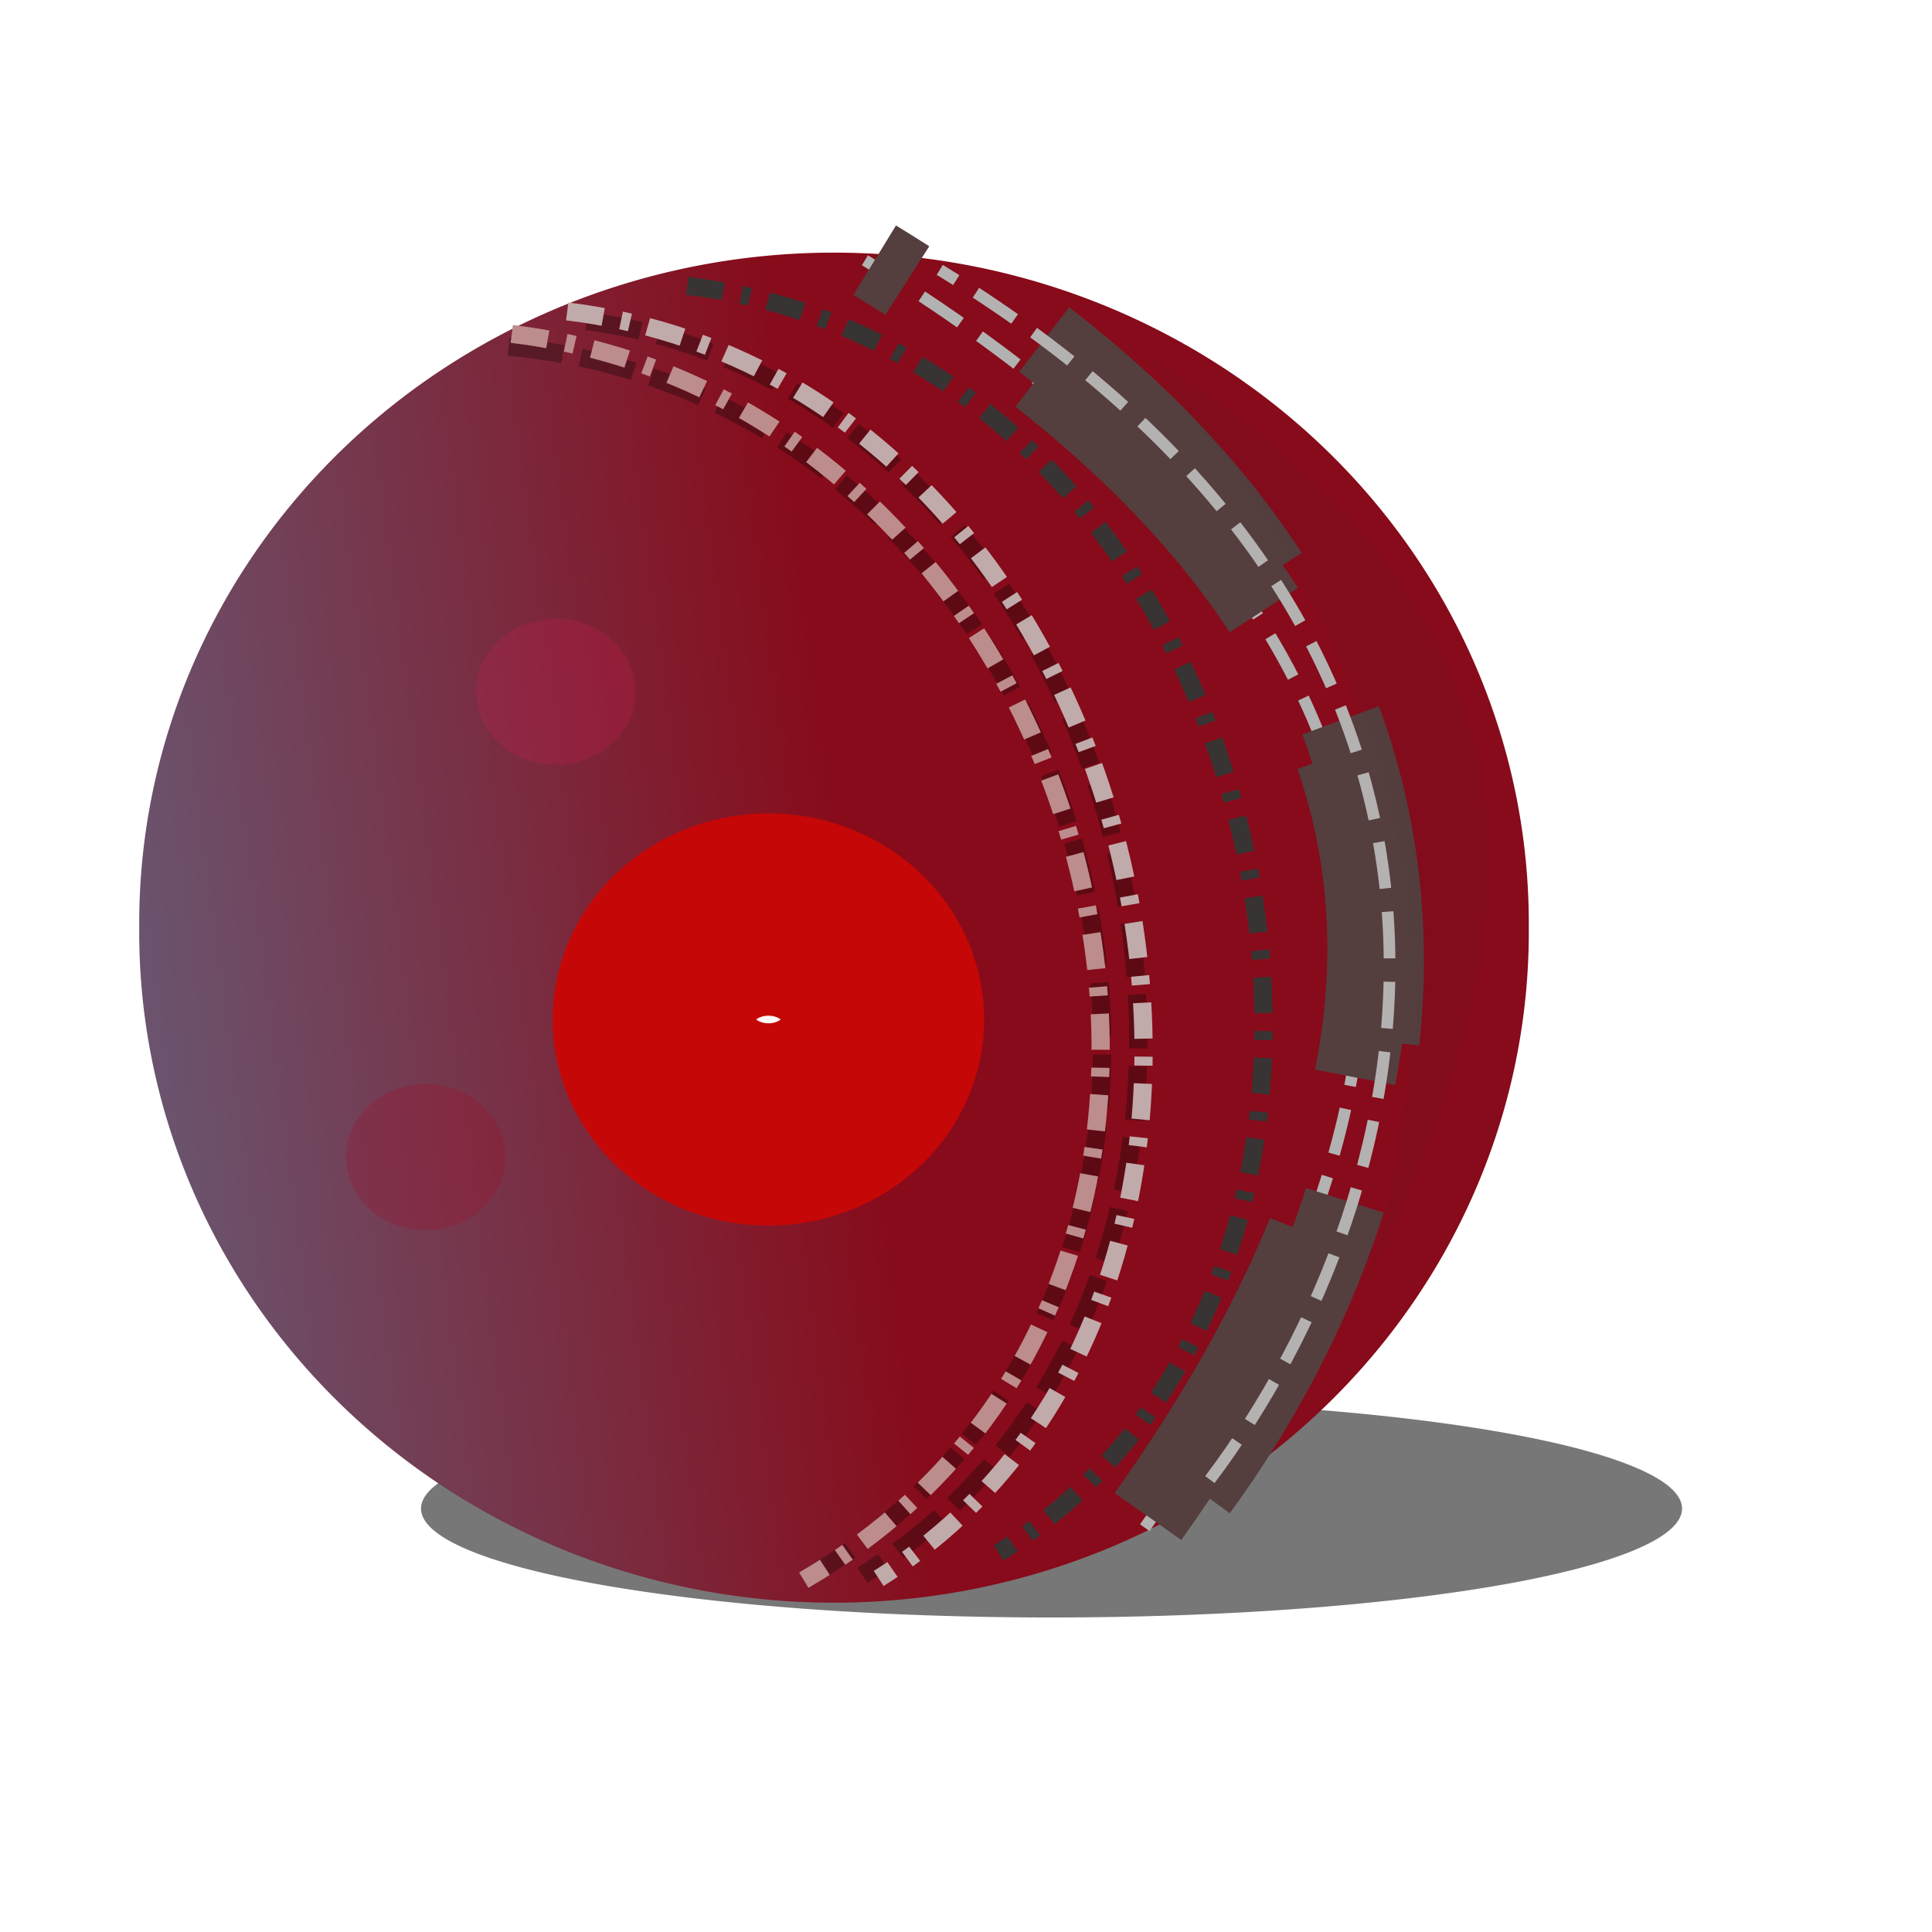
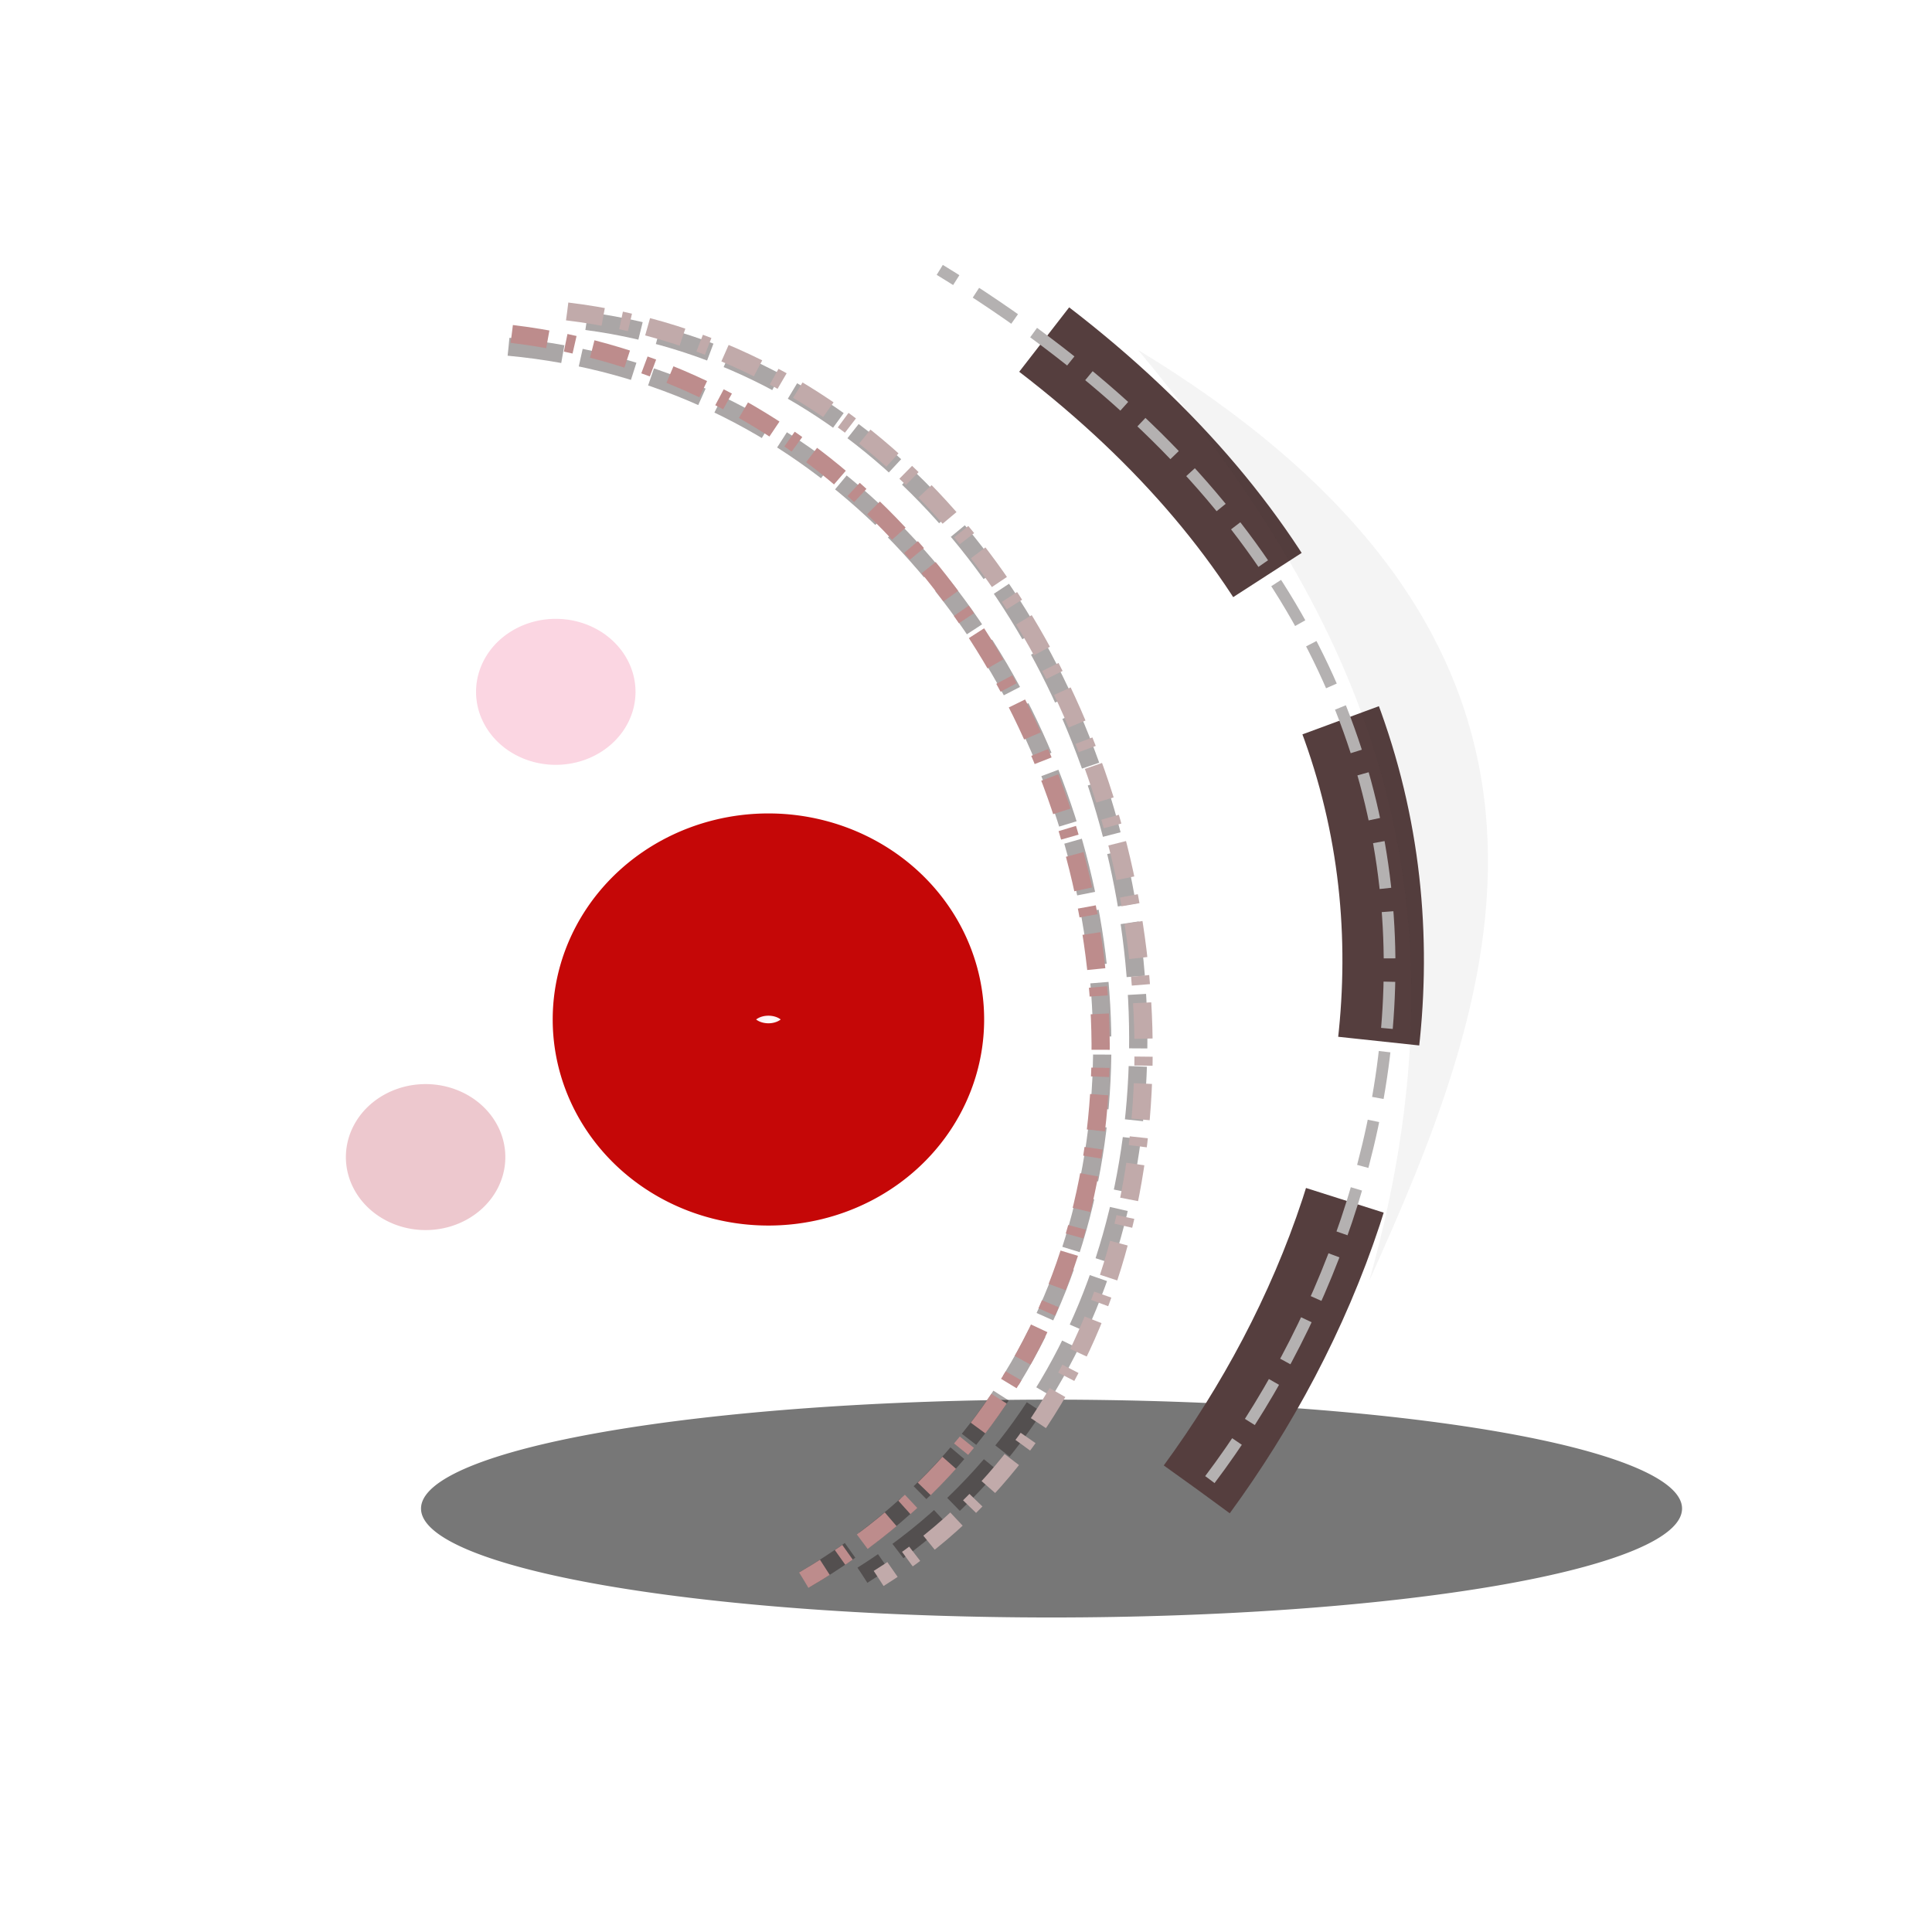
<svg xmlns="http://www.w3.org/2000/svg" xmlns:xlink="http://www.w3.org/1999/xlink" width="64" height="64">
  <title>cricket_ball.png</title>
  <defs>
    <filter height="1.255" y="-0.128" width="1.342" x="-0.171" id="filter3739" color-interpolation-filters="sRGB">
      <feGaussianBlur id="feGaussianBlur3741" stdDeviation="10.664" />
    </filter>
    <filter id="filter3624" color-interpolation-filters="sRGB">
      <feGaussianBlur id="feGaussianBlur3626" stdDeviation="1.097" />
    </filter>
    <filter id="filter3655" color-interpolation-filters="sRGB">
      <feGaussianBlur id="feGaussianBlur3657" stdDeviation="2.207" />
    </filter>
    <filter id="filter3663" color-interpolation-filters="sRGB">
      <feGaussianBlur id="feGaussianBlur3665" stdDeviation="2.634" />
    </filter>
    <filter height="2.323" y="-0.662" width="2.229" x="-0.614" id="filter3733" color-interpolation-filters="sRGB">
      <feGaussianBlur id="feGaussianBlur3735" stdDeviation="18.723" />
    </filter>
    <filter height="2.477" y="-0.739" width="2.372" x="-0.686" id="filter3703" color-interpolation-filters="sRGB">
      <feGaussianBlur id="feGaussianBlur3705" stdDeviation="20.905" />
    </filter>
    <filter height="2.285" y="-0.642" width="2.193" x="-0.596" id="filter3707" color-interpolation-filters="sRGB">
      <feGaussianBlur id="feGaussianBlur3709" stdDeviation="18.178" />
    </filter>
    <filter id="filter3725" color-interpolation-filters="sRGB">
      <feGaussianBlur id="feGaussianBlur3727" stdDeviation="2.225" />
    </filter>
    <linearGradient y2="0.55" x2="0" y1="0.486" x1="0.515" id="linearGradient3766" xlink:href="#linearGradient3604" />
    <linearGradient id="linearGradient3604">
      <stop stop-color="#870b1a" id="stop3606" offset="0" />
      <stop stop-color="#6a5570" id="stop3608" offset="1" />
    </linearGradient>
    <radialGradient r="36.571" fy="425.982" fx="198.443" cy="425.982" cx="198.443" gradientTransform="matrix(-1.78115e-08, -0.125, 0.16, -2.23621e-08, -42.654, 58.656)" gradientUnits="userSpaceOnUse" id="radialGradient3768" xlink:href="#linearGradient3673" />
    <linearGradient id="linearGradient3673">
      <stop stop-color="#fffefc" id="stop3675" offset="0" />
      <stop stop-color="#e91b63" id="stop3677" offset="1" />
    </linearGradient>
  </defs>
  <g>
    <title>Layer 1</title>
    <g id="layer1">
      <rect opacity="0" fill="#777777" fill-rule="evenodd" stroke="#c50707" stroke-width="0" stroke-linecap="round" stroke-linejoin="round" stroke-miterlimit="4" stroke-dashoffset="0" ry="0.1" y="0" x="0" height="64" width="64" id="rect3743" />
      <path fill="#777777" fill-rule="evenodd" stroke="#c50707" stroke-width="0" stroke-linecap="round" stroke-linejoin="round" stroke-miterlimit="4" stroke-dashoffset="0" filter="url(#filter3739)" d="m55.72,49.973a20.886,3.608 0 1 1 -41.773,0a20.886,3.608 0 1 1 41.773,0z" id="path3737" />
-       <path fill="url(#linearGradient3766)" fill-rule="evenodd" stroke="#bf1212" stroke-width="0" stroke-linecap="round" stroke-linejoin="round" stroke-miterlimit="4" stroke-dashoffset="0" d="m50.643,30.73a23.016,22.215 0 1 1 -46.031,0a23.016,22.215 0 1 1 46.031,0z" id="path2830" />
      <g transform="matrix(0.144, 0, 0, 0.142, -0.994, -26.243)" id="g3635">
        <path opacity="0.6" fill="none" stroke="#130909" stroke-width="4.2" stroke-miterlimit="4" stroke-dasharray="12.6, 4.2" stroke-dashoffset="0" filter="url(#filter3624)" id="path3614" d="m123.895,265.703c137.913,12.899 190.119,215.346 67.918,287.72" />
        <path fill="none" stroke="#bd8c8c" stroke-width="4.19" stroke-miterlimit="4" stroke-dasharray="8.38, 4.19, 2.095, 4.19" stroke-dashoffset="0" d="m124.636,262.713c135.685,16.547 189.387,218.709 67.177,290.716" id="path3612" />
      </g>
      <g transform="matrix(0.144, 0, 0, 0.142, 1.594, -27.094)" id="g3639">
        <path opacity="0.6" fill="none" stroke="#130909" stroke-width="4.2" stroke-miterlimit="4" stroke-dasharray="12.6, 4.2" stroke-dashoffset="0" filter="url(#filter3624)" d="m123.895,265.703c128.957,17.377 175.938,220.944 63.44,292.571" id="path3641" />
        <path fill="none" stroke="#c1aaaa" stroke-width="4.19" stroke-miterlimit="4" stroke-dasharray="8.38, 4.19, 2.095, 4.19" stroke-dashoffset="0" id="path3643" d="m119.412,263.459c135.685,16.547 180.431,226.546 71.655,295.567" />
-         <path fill="none" stroke="#383434" stroke-width="4.19" stroke-miterlimit="4" stroke-dasharray="8.38, 4.19, 2.095, 4.19" stroke-dashoffset="0" filter="url(#filter3655)" d="m147.027,257.488c135.685,16.547 180.431,226.546 71.655,295.567" id="path3645" />
      </g>
-       <path fill="none" stroke="#b2b2b2" stroke-width="0.387" stroke-miterlimit="4" stroke-dasharray="1.549, 0.774" stroke-dashoffset="0" id="path3659" d="m37.923,50.607c10.609,-14.956 11.051,-29.572 -9.271,-41.986" />
-       <path fill="none" stroke="#553e3e" stroke-width="2.7" stroke-miterlimit="4" stroke-dasharray="10.8, 5.4" stroke-dashoffset="0" filter="url(#filter3663)" d="m38.031,50.235c10.609,-14.956 11.267,-29.2 -9.055,-41.614" id="path3661" />
      <path fill="none" stroke="#553e3e" stroke-width="2.7" stroke-miterlimit="4" stroke-dasharray="10.8, 5.4" stroke-dashoffset="0" filter="url(#filter3663)" id="path3667" d="m39.648,49.332c7.914,-10.81 11.267,-28.403 -9.055,-40.817" />
      <path fill="none" stroke="#b4b1b1" stroke-width="0.387" stroke-miterlimit="4" stroke-dasharray="1.549, 0.774" stroke-dashoffset="0" d="m40.079,49.013c7.267,-9.641 11.374,-27.659 -8.948,-40.073" id="path3669" />
      <path fill="url(#radialGradient3768)" fill-rule="evenodd" stroke="#c50707" stroke-width="6.7" stroke-linecap="round" stroke-linejoin="round" stroke-miterlimit="4" stroke-dashoffset="0" filter="url(#filter3733)" d="m29.251,33.772a3.796,3.476 0 1 1 -7.592,0a3.796,3.476 0 1 1 7.592,0z" id="path3671" />
      <path opacity="0.421" fill="#e7165a" fill-rule="evenodd" stroke="#b4b1b1" stroke-width="0" stroke-linecap="round" stroke-linejoin="round" stroke-miterlimit="4" stroke-dashoffset="0" filter="url(#filter3703)" id="path3691" d="m21.052,22.918a2.641,2.418 0 1 1 -5.282,0a2.641,2.418 0 1 1 5.282,0z" />
      <path opacity="0.463" fill="#ad031d" fill-rule="evenodd" stroke="#b4b1b1" stroke-width="0" stroke-linecap="round" stroke-linejoin="round" stroke-miterlimit="4" stroke-dashoffset="0" filter="url(#filter3707)" d="m16.74,38.33a2.641,2.418 0 1 1 -5.282,0a2.641,2.418 0 1 1 5.282,0z" id="path3695" />
      <path opacity="0.226" fill="#212121" stroke="#000000" stroke-width="0" stroke-miterlimit="4" filter="url(#filter3725)" id="path3711" d="m45.361,42.423c4.056,-9.045 8.874,-20.788 -7.654,-30.825c6.558,7.926 11.604,16.739 7.654,30.825z" />
    </g>
  </g>
</svg>